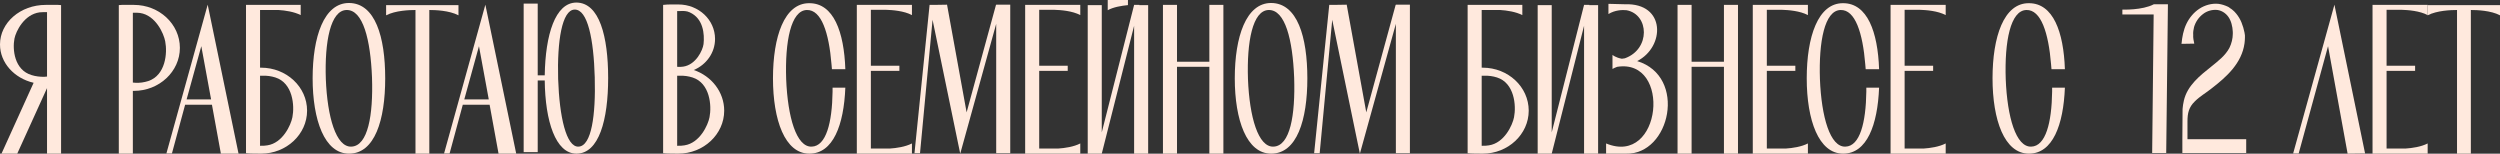
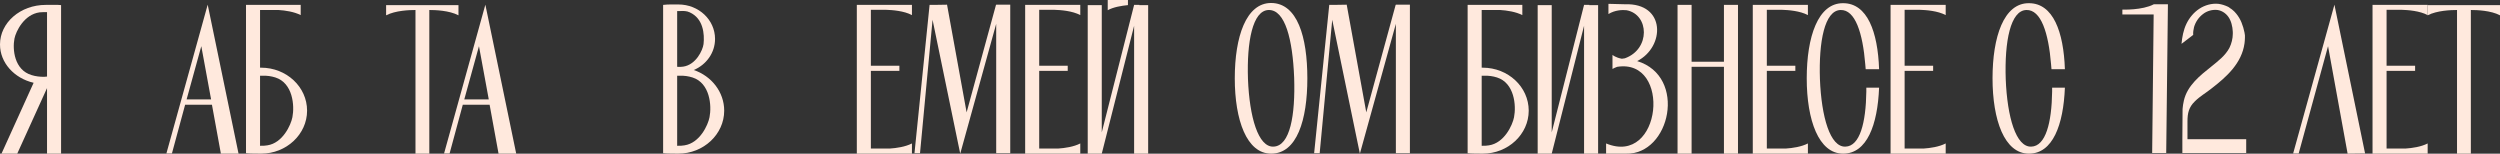
<svg xmlns="http://www.w3.org/2000/svg" viewBox="0 0 293.676 18.052" fill="none">
  <rect x="0" y="0" width="293.676" height="18.052" fill="#333333" stroke="none" />
  <path d="M7.175 0.6V18.05H5.525V10.35L2.025 18.05H0.175L3.95 9.725C1.675 9.2 0 7.375 0 5.225C0 2.65 2.4 0.575 5.375 0.575C5.7 0.575 6.875 0.55 7.175 0.6ZM1.7 4.525C1.45 5.8 1.675 8.225 3.725 8.825C4.2 8.975 4.7 9.025 5.2 9.025C5.35 9 5.45 9 5.525 9V1.425C5.125 1.425 4.925 1.425 4.65 1.45C2.825 1.7 1.875 3.675 1.7 4.525Z" fill="#FFE9DD" />
-   <path d="M15.731 0.575C18.706 0.575 21.131 2.825 21.131 5.625C21.131 8.4 18.706 10.675 15.731 10.675C15.681 10.675 15.656 10.675 15.606 10.675V18.05H13.956V0.6C14.256 0.55 15.431 0.575 15.731 0.575ZM17.406 9.525C19.456 8.85 19.681 6.225 19.406 4.85C19.231 3.925 18.281 1.8 16.456 1.525C16.181 1.5 15.981 1.475 15.606 1.5V9.7C15.681 9.7 15.781 9.725 15.931 9.725C16.431 9.75 16.931 9.675 17.406 9.525Z" fill="#FFE9DD" />
  <path d="M25.947 18.05L24.897 12.3H21.747L20.197 18.025H19.547L24.397 0.55L24.647 1.75L28.022 18.05H25.947ZM21.922 11.675H24.797L23.647 5.425L21.922 11.675Z" fill="#FFE9DD" />
  <path d="M30.673 7.95C33.648 7.95 36.073 10.2 36.073 13C36.073 15.775 33.648 18.05 30.673 18.05C30.373 18.05 29.198 18.05 28.898 18V0.575H35.323V1.775C34.548 1.375 33.498 1.225 32.723 1.175H30.548V7.95C30.598 7.95 30.623 7.95 30.673 7.95ZM34.348 13.775C34.623 12.4 34.398 9.75 32.348 9.1C31.873 8.95 31.373 8.875 30.873 8.9C30.723 8.9 30.623 8.9 30.548 8.9V17.125C30.923 17.125 31.123 17.125 31.398 17.075C33.223 16.8 34.173 14.675 34.348 13.775Z" fill="#FFE9DD" />
-   <path d="M41 0.35C44.075 0.375 45.25 4.325 45.25 9.2C45.25 14.1 44.025 18.05 41 18.05C38.125 18.05 36.725 14.1 36.725 9.2C36.725 4.325 38.05 0.35 41 0.35ZM41.275 17.225C43.225 17.15 43.85 13.525 43.7 9.1C43.525 4.675 42.65 1.125 40.7 1.175C38.825 1.225 38.125 4.875 38.275 9.3C38.45 13.75 39.475 17.3 41.275 17.225Z" fill="#FFE9DD" />
  <path d="M45.357 0.6H53.857V1.8C52.782 1.225 51.107 1.175 50.432 1.175V18.05H48.807V1.175C48.132 1.175 46.457 1.225 45.357 1.8V0.6Z" fill="#FFE9DD" />
  <path d="M58.565 18.05L57.515 12.3H54.365L52.815 18.025H52.165L57.015 0.55L57.265 1.75L60.64 18.05H58.565ZM54.54 11.675H57.415L56.265 5.425L54.54 11.675Z" fill="#FFE9DD" />
-   <path d="M67.715 0.3C70.415 0.325 71.44 4.275 71.44 9.175C71.44 14.075 70.365 18.05 67.715 18.05C65.265 18.05 64.04 14.225 63.99 9.45H63.165V17.875H61.515V0.425H63.165V8.85H63.99C64.065 4.1 65.215 0.3 67.715 0.3ZM67.965 17.225C69.49 17.15 69.99 13.525 69.865 9.075C69.74 4.625 69.04 1.075 67.49 1.125C66.015 1.175 65.44 4.825 65.565 9.275C65.715 13.725 66.515 17.3 67.965 17.225Z" fill="#FFE9DD" />
  <path d="M81.497 8.225C83.572 8.925 85.072 10.8 85.072 13C85.072 15.775 82.647 18.05 79.672 18.05C79.372 18.05 78.197 18.05 77.897 18V0.575C78.472 0.5 79.272 0.525 79.697 0.525C82.072 0.525 83.997 2.325 83.997 4.575C83.997 6.2 82.972 7.6 81.497 8.225ZM79.847 1.3C79.697 1.3 79.622 1.3 79.547 1.3V7.85C79.897 7.875 80.047 7.85 80.272 7.825C81.747 7.6 82.547 5.925 82.647 5.175C82.772 4 82.622 2.175 81.022 1.45C80.672 1.275 80.247 1.275 79.847 1.3ZM83.347 13.775C83.622 12.4 83.397 9.75 81.347 9.1C80.872 8.95 80.372 8.875 79.872 8.9C79.722 8.9 79.622 8.9 79.547 8.9V17.125C79.922 17.125 80.122 17.125 80.397 17.075C82.222 16.8 83.172 14.675 83.347 13.775Z" fill="#FFE9DD" />
-   <path d="M97.802 10.3H99.302C99.127 14.675 97.877 18.05 95.077 18.05C92.202 18.05 90.802 14.1 90.802 9.2C90.802 4.325 92.127 0.35 95.077 0.375C97.927 0.375 99.152 3.75 99.302 8.125H97.727C97.702 7.925 97.702 7.75 97.677 7.55C97.377 3.875 96.502 1.125 94.777 1.175C92.902 1.225 92.202 4.875 92.352 9.3C92.527 13.75 93.552 17.3 95.352 17.225C97.052 17.175 97.752 14.4 97.802 10.775C97.802 10.6 97.802 10.45 97.802 10.3Z" fill="#FFE9DD" />
  <path d="M104.051 1.15H102.301V7.725H105.651V8.325H102.301V17.45H104.526C105.301 17.4 106.351 17.25 107.126 16.85V18.05H100.651V0.575H107.126V1.775C106.201 1.275 104.826 1.175 104.051 1.15Z" fill="#FFE9DD" />
  <path d="M117.024 0.55H118.674V18H117.024V2.8L112.799 18.05L112.549 16.85L109.549 2.325L108.074 18H107.424L109.199 0.575H109.724L111.249 0.55L113.549 13.2L116.999 0.575H117.024V0.55Z" fill="#FFE9DD" />
  <path d="M123.826 1.15H122.076V7.725H125.426V8.325H122.076V17.45H124.301C125.076 17.4 126.126 17.25 126.901 16.85V18.05H120.426V0.575H126.901V1.775C125.976 1.275 124.601 1.175 123.826 1.15Z" fill="#FFE9DD" />
  <path d="M133.825 0.6H134.875V18.05H133.225V3.025L129.425 18.05H127.775V0.6H129.425V15.55L133.225 0.575H133.85L133.825 0.6ZM132.5 0C132.5 0.2 132.5 0.4 132.5 0.6C131.75 0.675 130.8 0.825 130.125 1.2V0H132.5Z" fill="#FFE9DD" />
-   <path d="M143.712 18.05H142.063V7.85H138.263V18.05H136.612V0.575H138.263V7.25H142.063V0.575H143.712V18.05Z" fill="#FFE9DD" />
  <path d="M149.326 0.35C152.4 0.375 153.575 4.325 153.575 9.2C153.575 14.1 152.35 18.05 149.326 18.05C146.45 18.05 145.05 14.1 145.05 9.2C145.05 4.325 146.376 0.35 149.326 0.35ZM149.6 17.225C151.55 17.15 152.175 13.525 152.025 9.1C151.85 4.675 150.975 1.125 149.025 1.175C147.15 1.225 146.45 4.875 146.6 9.3C146.775 13.75 147.8 17.3 149.6 17.225Z" fill="#FFE9DD" />
  <path d="M163.973 0.55H165.622V18H163.973V2.8L159.747 18.05L159.497 16.85L156.497 2.325L155.023 18H154.372L156.148 0.575H156.672L158.198 0.55L160.497 13.2L163.948 0.575H163.973V0.55Z" fill="#FFE9DD" />
  <path d="M174.178 7.95C177.153 7.95 179.579 10.2 179.579 13C179.579 15.775 177.153 18.05 174.178 18.05C173.879 18.05 172.704 18.05 172.403 18V0.575H178.829V1.775C178.054 1.375 177.004 1.225 176.228 1.175H174.054V7.95C174.103 7.95 174.128 7.95 174.178 7.95ZM177.854 13.775C178.128 12.4 177.904 9.75 175.854 9.1C175.378 8.95 174.879 8.875 174.378 8.9C174.228 8.9 174.128 8.9 174.054 8.9V17.125C174.428 17.125 174.629 17.125 174.904 17.075C176.729 16.8 177.679 14.675 177.854 13.775Z" fill="#FFE9DD" />
  <path d="M186.681 0.6H187.731V18.05H186.081V3.025L182.281 18.05H180.631V0.6H182.281V15.55L186.081 0.575H186.706L186.681 0.6Z" fill="#FFE9DD" />
  <path d="M192.319 7.175C198.219 8.975 196.219 18.2 190.994 18.05C190.919 18.05 190.794 18.05 190.644 18.05H188.669V16.85C195.219 19.575 196.394 6.825 189.969 7.85C189.769 7.925 189.594 8 189.419 8.1V6.45C189.419 6.45 189.794 6.775 190.519 6.9C190.619 6.875 190.744 6.875 190.869 6.85C193.894 5.775 193.744 1.7 191.069 1.2C190.569 1.15 189.719 1.175 188.944 1.65V0.45L190.869 0.5C195.719 0.325 195.594 5.525 192.319 7.175Z" fill="#FFE9DD" />
  <path d="M204.162 18.05H202.512V7.85H198.712V18.05H197.062V0.575H198.712V7.25H202.512V0.575H204.162V18.05Z" fill="#FFE9DD" />
  <path d="M209.3 1.15H207.55V7.725H210.9V8.325H207.55V17.45H209.775C210.55 17.4 211.6 17.25 212.375 16.85V18.05H205.9V0.575H212.375V1.775C211.45 1.275 210.075 1.175 209.3 1.15Z" fill="#FFE9DD" />
  <path d="M219.238 10.3H220.738C220.563 14.675 219.313 18.05 216.513 18.05C213.638 18.05 212.238 14.1 212.238 9.2C212.238 4.325 213.563 0.35 216.513 0.375C219.363 0.375 220.588 3.75 220.738 8.125H219.163C219.138 7.925 219.138 7.75 219.113 7.55C218.813 3.875 217.938 1.125 216.213 1.175C214.338 1.225 213.638 4.875 213.788 9.3C213.963 13.75 214.988 17.3 216.788 17.225C218.488 17.175 219.188 14.4 219.238 10.775C219.238 10.6 219.238 10.45 219.238 10.3Z" fill="#FFE9DD" />
  <path d="M225.486 1.15H223.736V7.725H227.086V8.325H223.736V17.45H225.961C226.736 17.4 227.786 17.25 228.561 16.85V18.05H222.086V0.575H228.561V1.775C227.636 1.275 226.261 1.175 225.486 1.15Z" fill="#FFE9DD" />
  <path d="M241.064 10.3H242.564C242.389 14.675 241.139 18.05 238.339 18.05C235.464 18.05 234.064 14.1 234.064 9.2C234.064 4.325 235.389 0.35 238.339 0.375C241.189 0.375 242.414 3.75 242.564 8.125H240.989C240.964 7.925 240.964 7.75 240.939 7.55C240.639 3.875 239.764 1.125 238.039 1.175C236.164 1.225 235.464 4.875 235.614 9.3C235.789 13.75 236.814 17.3 238.614 17.225C240.314 17.175 241.014 14.4 241.064 10.775C241.064 10.6 241.064 10.45 241.064 10.3Z" fill="#FFE9DD" />
  <path d="M253.016 0.5H254.666L254.466 17.975H252.816L252.991 1.7H249.316V1.125C249.316 1.125 251.641 1.225 253.016 0.5Z" fill="#FFE9DD" />
-   <path d="M256.963 16.35H263.863V17.975H256.363V16.35L256.388 12.8C256.413 12.475 256.463 12.15 256.538 11.825C256.938 10.05 258.437 8.875 259.787 7.8C260.562 7.175 261.414 6.525 261.889 5.625C262.139 5.125 262.289 4.525 262.289 3.95C262.289 3.8 262.289 3.65 262.264 3.5C262.264 3.4 262.239 3.35 262.239 3.25C262.214 3.175 262.214 3.1 262.189 3.025C262.139 2.725 262.039 2.45 261.889 2.175C261.614 1.675 261.114 1.275 260.512 1.175C259.912 1.1 259.262 1.275 258.787 1.65C258.287 2.025 257.912 2.575 257.737 3.175C257.662 3.475 257.612 3.8 257.637 4.1C257.612 4.425 257.687 4.8 257.762 5.125L256.263 5.15C256.338 4.35 256.488 3.525 256.838 2.8C257.188 2.075 257.712 1.45 258.362 1.025C259.012 0.6 259.812 0.375 260.587 0.45C260.989 0.5 261.364 0.625 261.739 0.8C261.814 0.85 261.914 0.9 261.989 0.975C262.064 1.025 262.164 1.075 262.239 1.15C262.314 1.225 262.389 1.275 262.464 1.35L262.689 1.6C262.939 1.9 263.163 2.275 263.313 2.65C263.463 3.025 263.588 3.425 263.663 3.825L263.713 4.15V4.45C263.713 4.675 263.688 4.875 263.663 5.1C263.338 7.425 261.564 9.025 259.812 10.375C259.162 10.9 258.437 11.3 257.837 11.9C257.113 12.6 256.963 13.3 256.963 14.275C256.963 14.975 256.963 15.65 256.963 16.35Z" fill="#FFE9DD" />
+   <path d="M256.963 16.35H263.863V17.975H256.363V16.35L256.388 12.8C256.413 12.475 256.463 12.15 256.538 11.825C256.938 10.05 258.437 8.875 259.787 7.8C260.562 7.175 261.414 6.525 261.889 5.625C262.139 5.125 262.289 4.525 262.289 3.95C262.289 3.8 262.289 3.65 262.264 3.5C262.264 3.4 262.239 3.35 262.239 3.25C262.214 3.175 262.214 3.1 262.189 3.025C262.139 2.725 262.039 2.45 261.889 2.175C261.614 1.675 261.114 1.275 260.512 1.175C259.912 1.1 259.262 1.275 258.787 1.65C258.287 2.025 257.912 2.575 257.737 3.175C257.662 3.475 257.612 3.8 257.637 4.1L256.263 5.15C256.338 4.35 256.488 3.525 256.838 2.8C257.188 2.075 257.712 1.45 258.362 1.025C259.012 0.6 259.812 0.375 260.587 0.45C260.989 0.5 261.364 0.625 261.739 0.8C261.814 0.85 261.914 0.9 261.989 0.975C262.064 1.025 262.164 1.075 262.239 1.15C262.314 1.225 262.389 1.275 262.464 1.35L262.689 1.6C262.939 1.9 263.163 2.275 263.313 2.65C263.463 3.025 263.588 3.425 263.663 3.825L263.713 4.15V4.45C263.713 4.675 263.688 4.875 263.663 5.1C263.338 7.425 261.564 9.025 259.812 10.375C259.162 10.9 258.437 11.3 257.837 11.9C257.113 12.6 256.963 13.3 256.963 14.275C256.963 14.975 256.963 15.65 256.963 16.35Z" fill="#FFE9DD" />
  <path d="M277.827 18.025L275.775 18.05L273.476 5.425L270.027 18.025H269.377L274.226 0.55L277.827 18.025Z" fill="#FFE9DD" />
  <path d="M282.101 1.15H280.352V7.725H283.703V8.325H280.352V17.45H282.576C283.353 17.4 284.403 17.25 285.178 16.85V18.05H278.702V0.575H285.178V1.775C284.253 1.275 282.879 1.175 282.101 1.15Z" fill="#FFE9DD" />
  <path d="M285.175 0.6H293.676V1.8C292.601 1.225 290.926 1.175 290.252 1.175V18.05H288.627V1.175C287.952 1.175 286.275 1.225 285.175 1.8V0.6Z" fill="#FFE9DD" />
</svg>